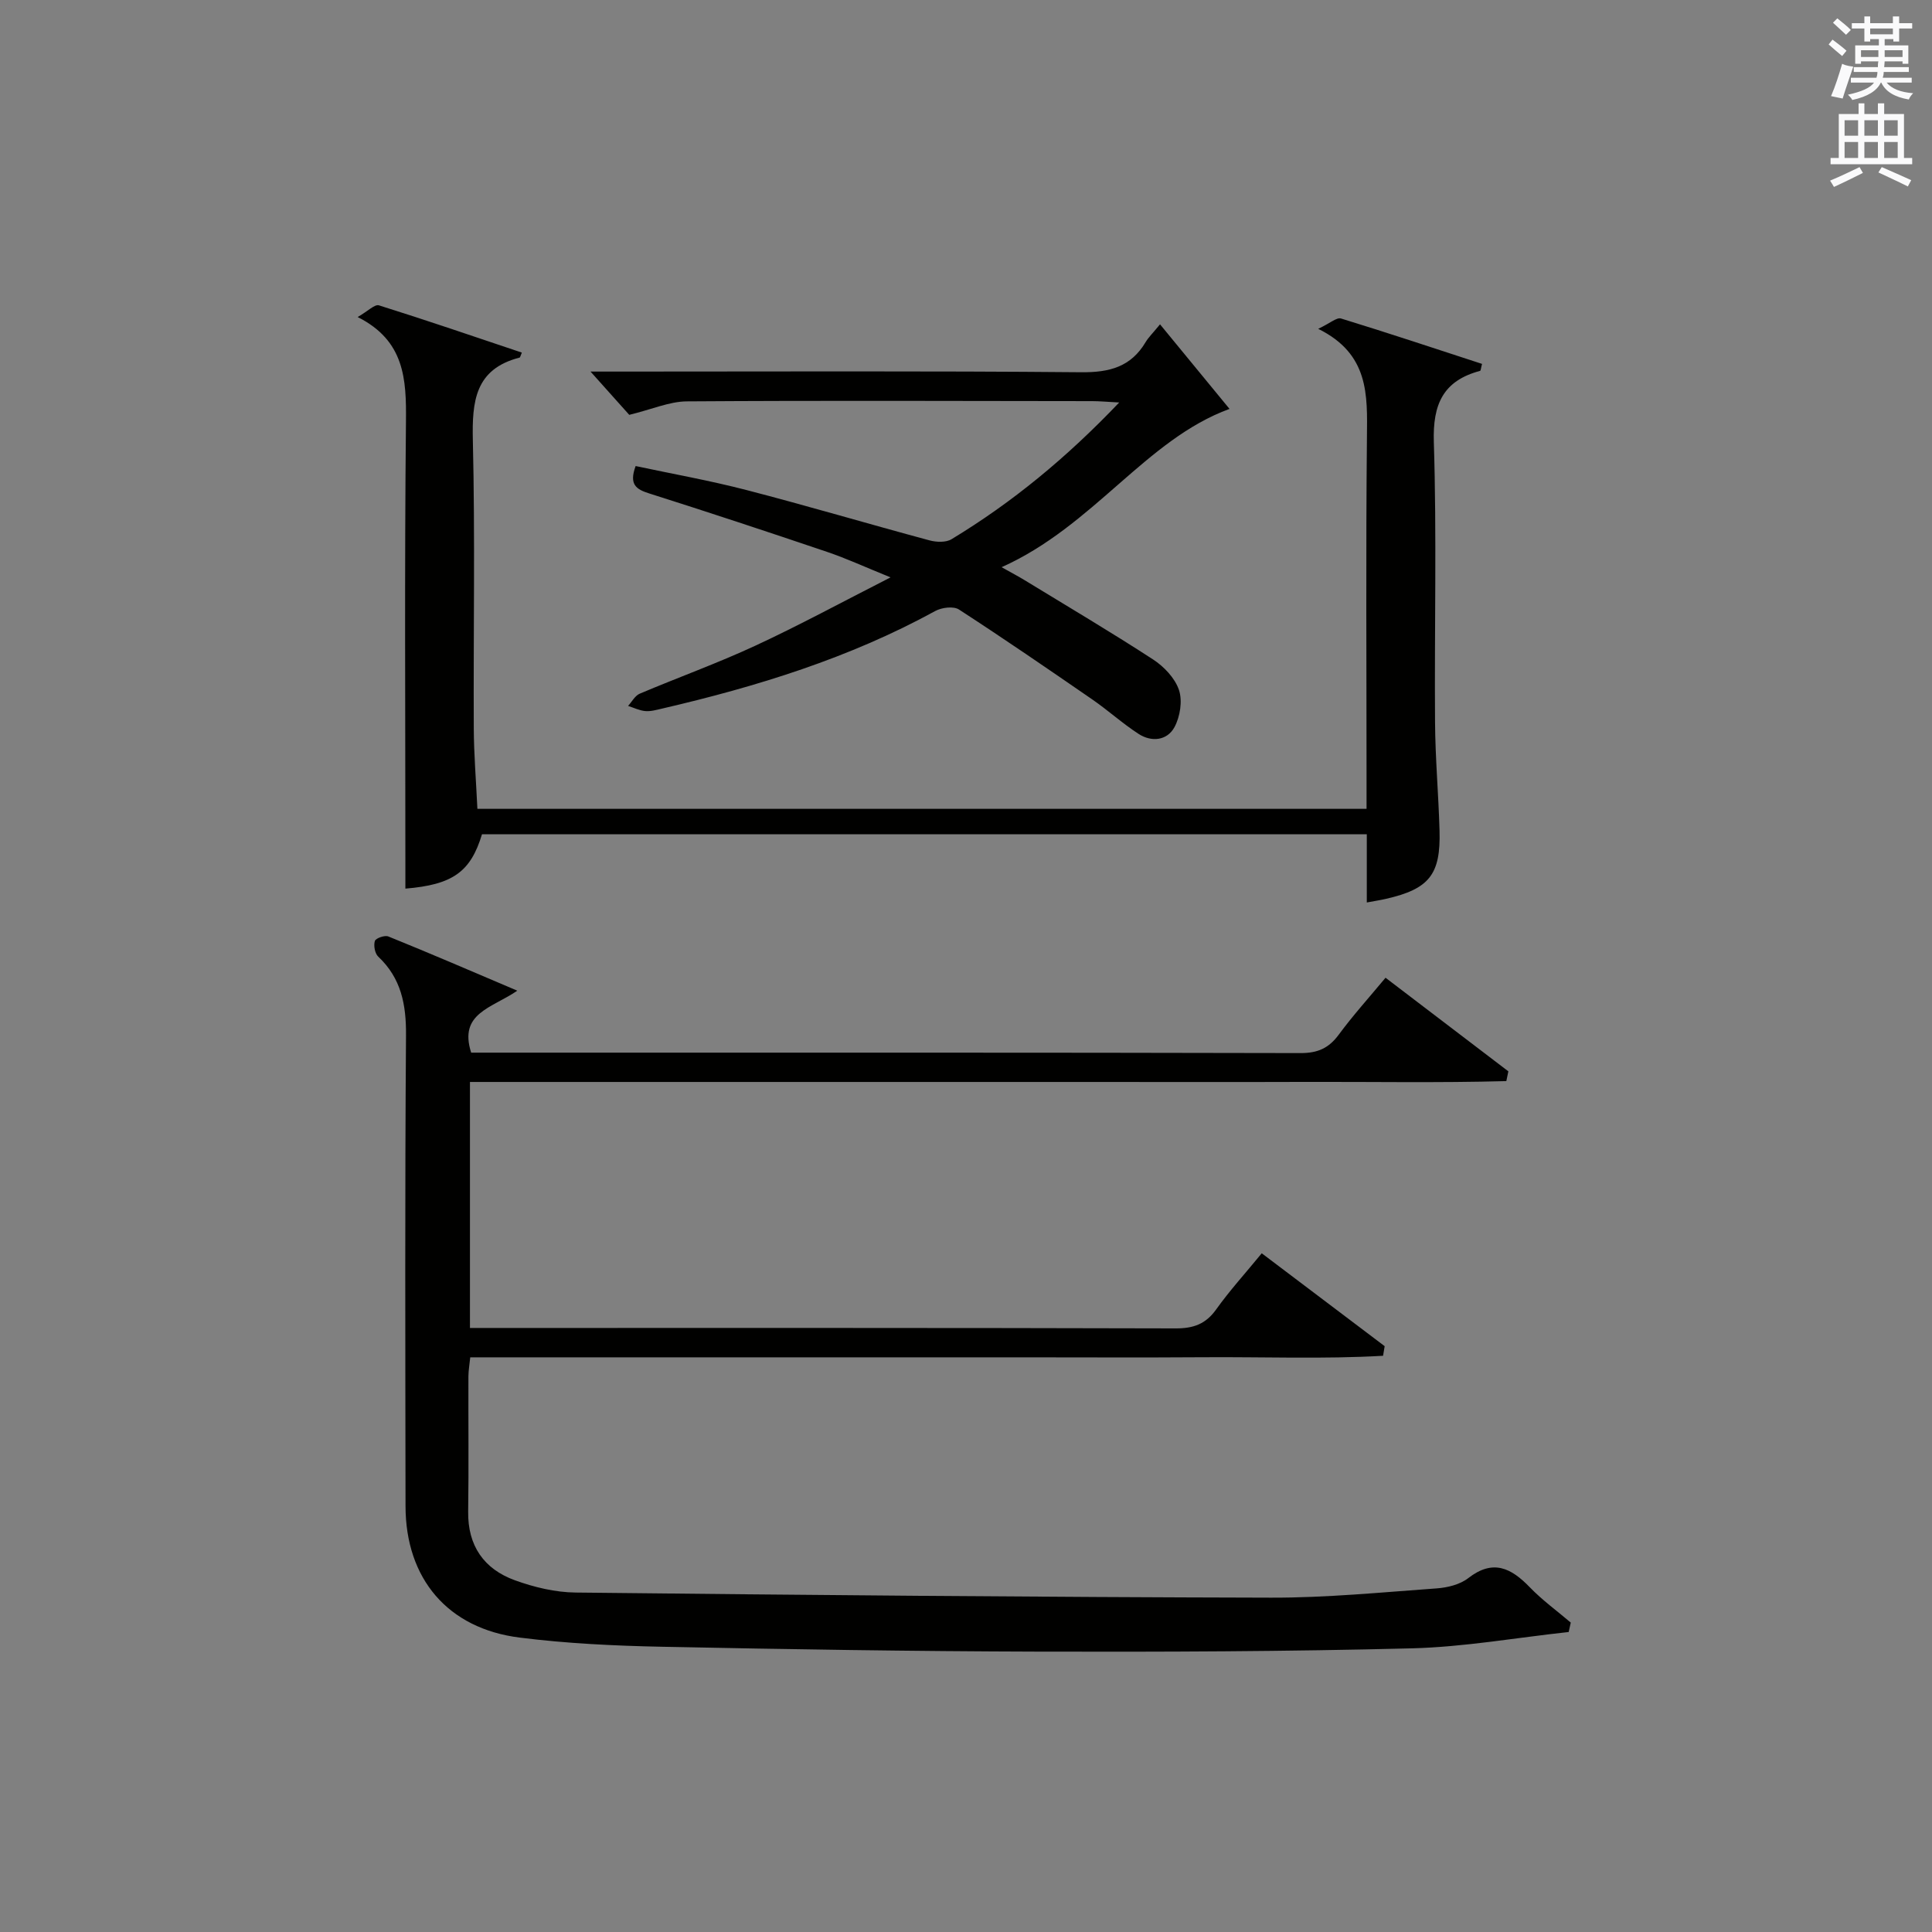
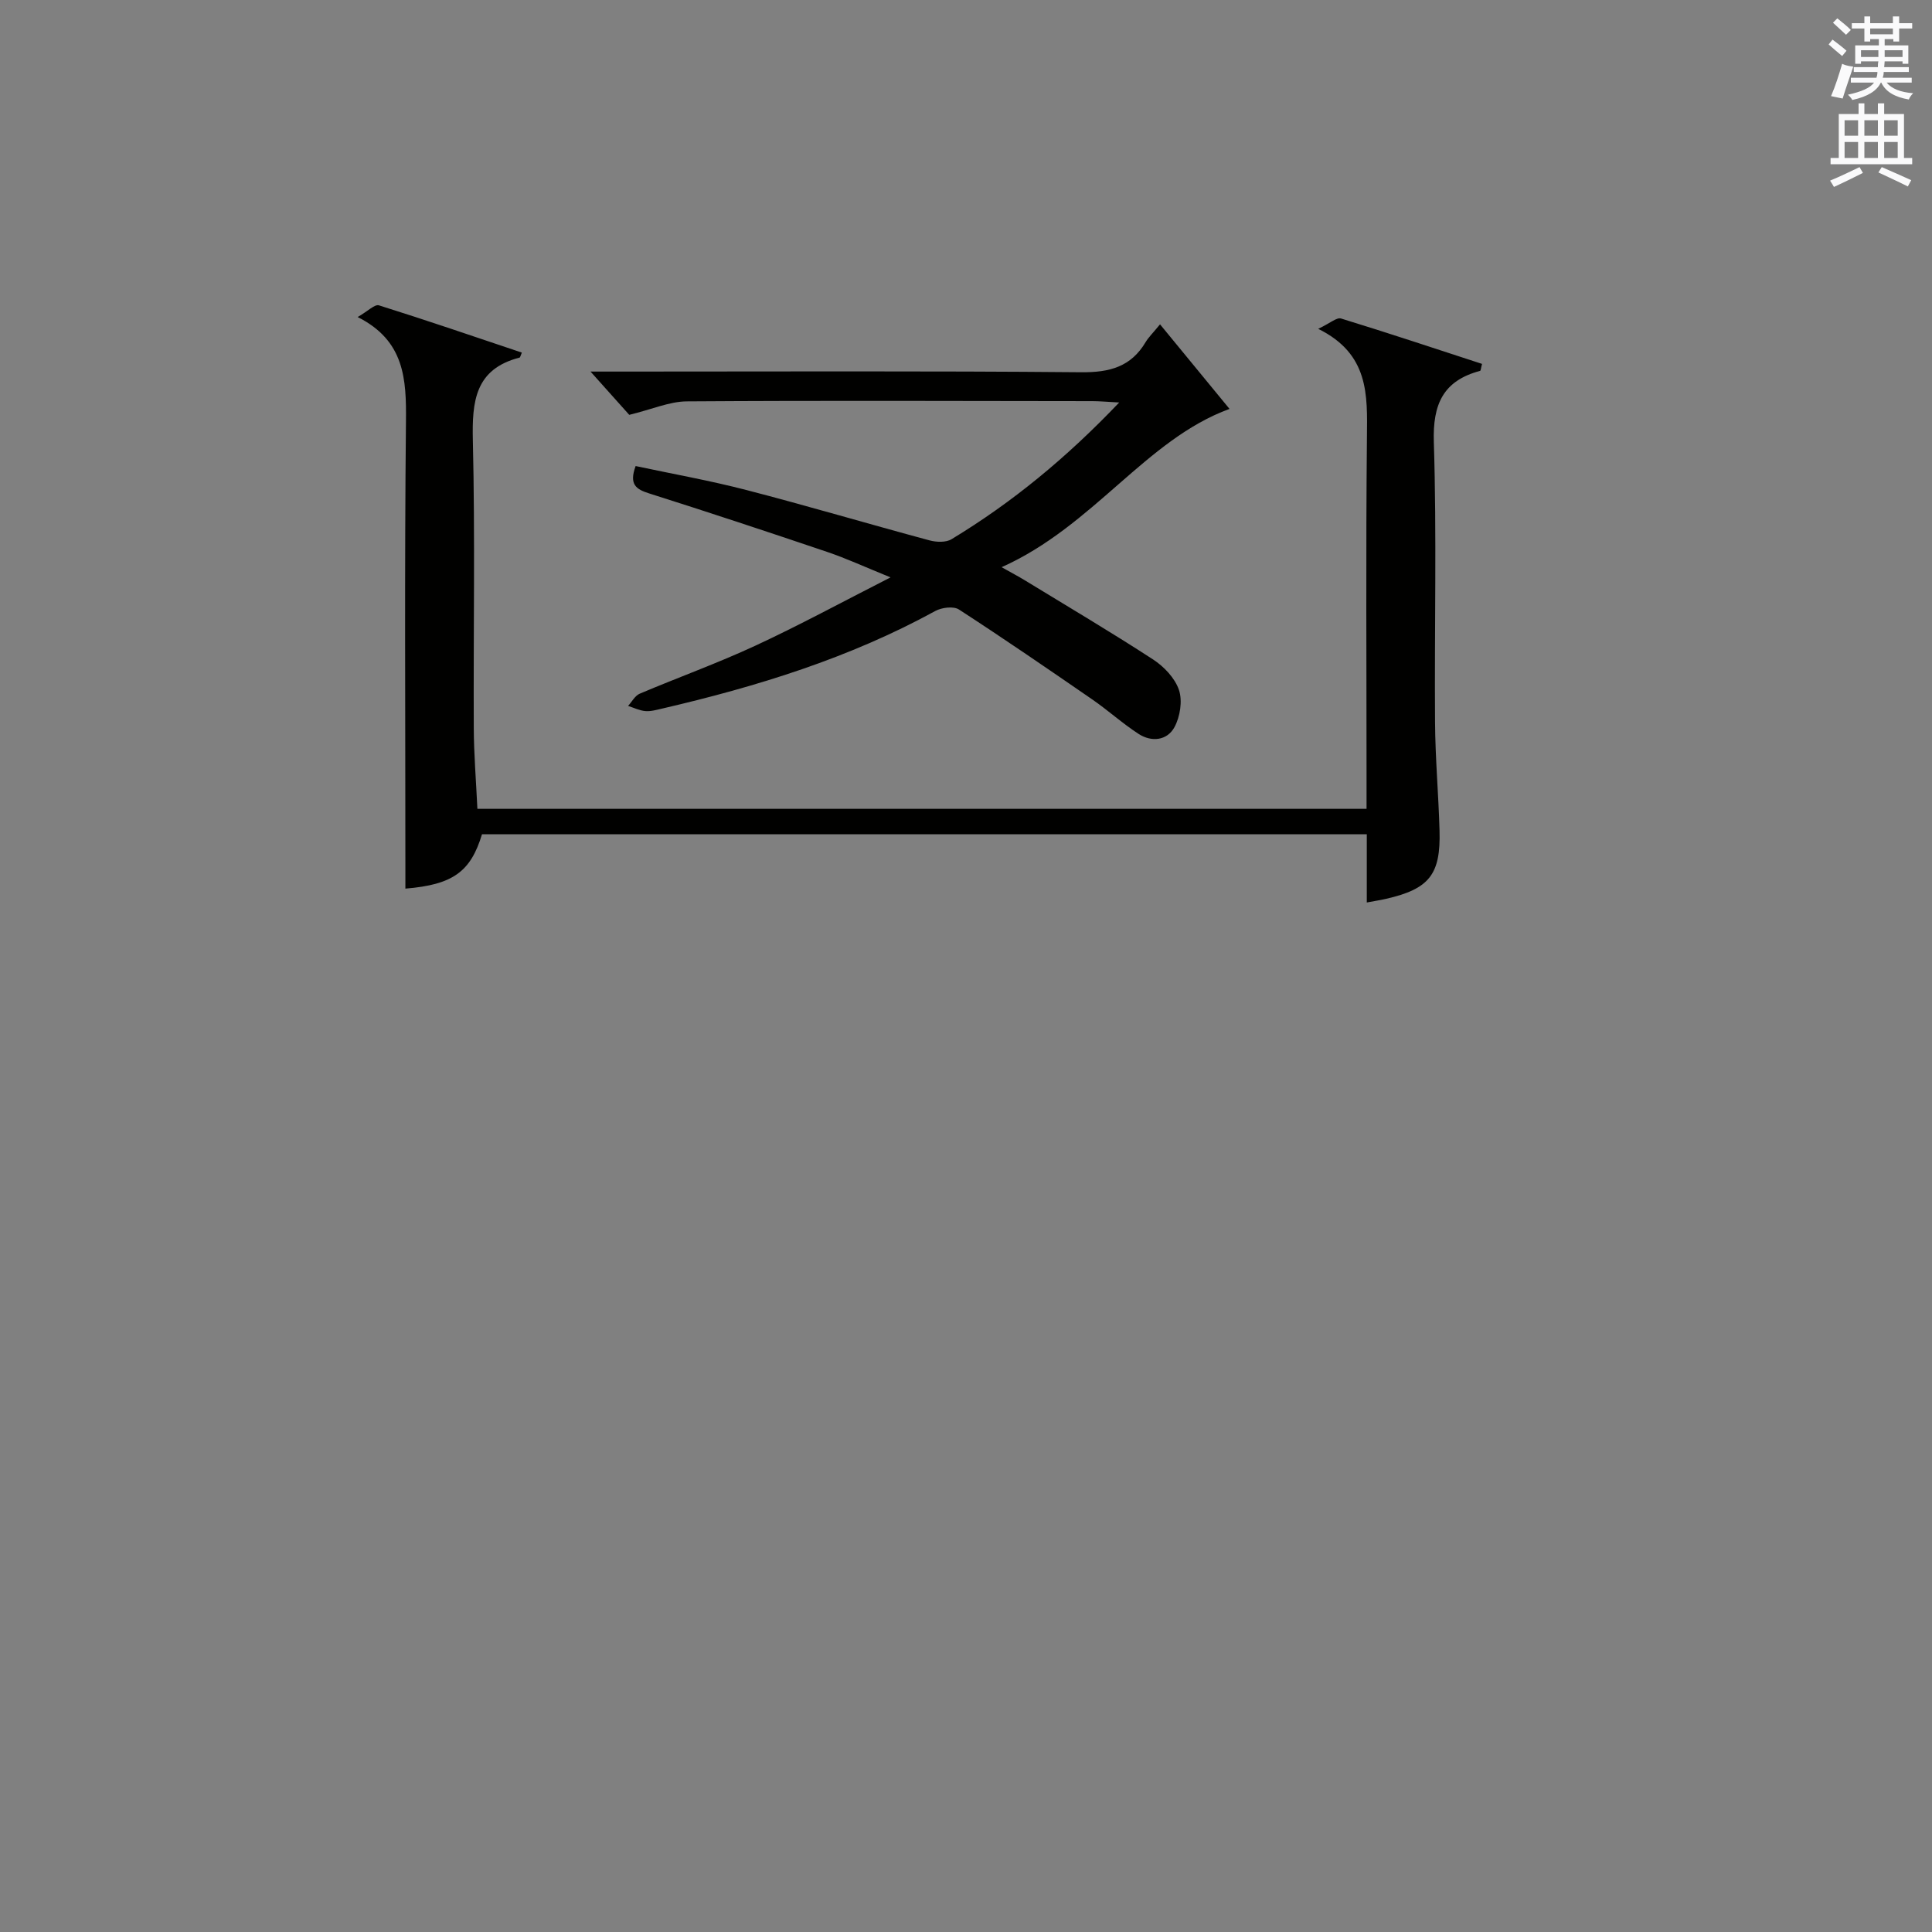
<svg xmlns="http://www.w3.org/2000/svg" version="1.1" id="漢-ZDIC-典" x="0px" y="0px" viewBox="0 0 400 400" style="enable-background:new 0 0 400 400;" xml:space="preserve">
  <rect x="0" y="0" width="400" height="400" fill="#808080" stroke="none" />
  <style type="text/css">
	.st1{fill:#010100;}
	.st2{fill:#fafafb;}
</style>
  <g>
-     <path class="st1" d="M107.1,205.11c-5.26,3.62-12.18,4.62-9.55,12.83c1.46,0,3.09,0,4.71,0c55.66,0,111.33-0.04,166.99,0.09   c3.55,0.01,5.85-1,7.93-3.82c2.93-3.98,6.27-7.67,9.68-11.78c8.68,6.61,17.05,12.99,25.43,19.38c-0.14,0.67-0.28,1.35-0.42,2.02   c-14.1,0.39-28.23,0.12-42.34,0.17c-14.33,0.05-28.67,0.01-43,0.01s-28.67,0-43,0s-28.67,0-43,0c-14.31,0-28.61,0-43.23,0   c0,16.93,0,33.52,0,50.93c1.78,0,3.7,0,5.61,0c46.83,0,93.66-0.04,140.49,0.09c3.69,0.01,6.22-0.89,8.39-3.92   c2.79-3.91,6.04-7.48,9.44-11.63c8.66,6.54,17.05,12.88,25.45,19.23c-0.11,0.66-0.22,1.33-0.33,1.99   c-12.36,0.71-24.77,0.21-37.16,0.3c-12.67,0.09-25.33,0.02-38,0.02c-12.5,0-25,0-37.5,0c-12.67,0-25.33,0-38,0   c-12.66,0-25.31,0-38.33,0c-0.14,1.43-0.37,2.69-0.38,3.95c-0.03,9.33,0.08,18.67-0.05,28c-0.1,7.08,3.28,11.88,9.65,14.2   c4,1.45,8.39,2.51,12.62,2.55c47.97,0.52,95.95,0.95,143.92,1.06c11.44,0.03,22.88-1.1,34.31-1.92c2.25-0.16,4.84-0.79,6.56-2.13   c5.13-3.98,8.87-2.11,12.74,1.9c2.58,2.67,5.64,4.89,8.48,7.31c-0.14,0.65-0.29,1.3-0.43,1.95c-10.82,1.17-21.62,3.1-32.46,3.38   c-25.8,0.66-51.62,0.75-77.43,0.68c-25.98-0.07-51.95-0.48-77.93-1.01c-9.79-0.2-19.62-0.67-29.33-1.89   c-14.94-1.86-23.65-12.22-23.67-27.21c-0.04-32.5-0.14-65,0.1-97.49c0.05-6.36-0.99-11.81-5.75-16.29c-0.7-0.66-0.99-2.29-0.7-3.24   c0.17-0.57,2.05-1.24,2.78-0.94C89,197.36,97.49,201.02,107.1,205.11z" />
    <path class="st1" d="M282.93,167.46c0-1.94,0-3.72,0-5.5c0-23.83-0.16-47.66,0.08-71.48c0.09-8.72,0.47-17.19-10.09-22.4   c2.45-1.15,3.82-2.41,4.72-2.14c9.79,3,19.5,6.24,29.2,9.4c-0.24,0.9-0.26,1.4-0.4,1.44c-7.65,2.05-9.83,6.89-9.58,14.76   c0.61,19.31,0.11,38.65,0.25,57.98c0.05,7.48,0.72,14.95,0.93,22.43c0.26,9.14-2.14,12.1-11.1,14.15   c-1.13,0.26-2.27,0.43-3.96,0.75c0-4.72,0-9.28,0-14.12c-61.44,0-122.35,0-183.19,0c-2.35,7.76-6.02,10.44-15.86,11.25   c0-1.78,0-3.52,0-5.25c0-30.49-0.19-60.99,0.12-91.48c0.09-8.75-0.26-16.72-10-21.61c2.1-1.2,3.53-2.7,4.41-2.42   c9.9,3.1,19.71,6.47,29.58,9.78c-0.31,0.74-0.35,1-0.45,1.03c-9.25,2.37-9.88,9.06-9.69,17.19c0.47,19.82,0.1,39.66,0.19,59.48   c0.02,5.47,0.48,10.94,0.75,16.76C160.3,167.46,221.32,167.46,282.93,167.46z" />
    <path class="st1" d="M130.28,85.89c-1.84-2.06-4.49-5.01-8.02-8.96c2.72,0,4.41,0,6.11,0c31.83,0,63.66-0.15,95.49,0.14   c5.86,0.05,10.28-1.11,13.33-6.24c0.59-0.99,1.45-1.81,2.98-3.68c4.93,6,9.73,11.84,14.39,17.51   c-17.28,6.3-28.15,24.26-47.19,32.77c2.29,1.29,3.49,1.91,4.65,2.62c8.92,5.45,17.93,10.77,26.69,16.47   c2.27,1.47,4.55,3.87,5.38,6.33c0.76,2.26,0.24,5.54-0.93,7.7c-1.51,2.78-4.74,3.15-7.44,1.39c-3.33-2.16-6.3-4.87-9.58-7.13   c-9.14-6.3-18.29-12.58-27.6-18.62c-1.13-0.73-3.57-0.42-4.9,0.31c-17.81,9.76-36.97,15.66-56.62,20.22   c-1.13,0.26-2.31,0.6-3.43,0.5c-1.2-0.11-2.37-0.69-3.55-1.07c0.79-0.86,1.42-2.11,2.41-2.53c7.95-3.37,16.1-6.3,23.92-9.93   c9.02-4.18,17.78-8.94,28.01-14.15c-5.33-2.16-9.14-3.92-13.09-5.26c-12.26-4.15-24.54-8.21-36.88-12.12   c-2.67-0.85-4.23-1.8-2.81-5.67c7.55,1.61,15.32,2.99,22.92,4.96c12.69,3.29,25.27,7.02,37.93,10.43c1.42,0.38,3.39,0.46,4.55-0.24   c12.58-7.61,23.83-16.88,34.72-28.31c-2.51-0.13-4.06-0.28-5.61-0.28c-28-0.03-55.99-0.14-83.99,0.05   C138.55,83.15,134.98,84.75,130.28,85.89z" />
    <path class="st2" d="M378.6,9.2l0.8-1c0.9,0.7,1.9,1.4,2.9,2.3l-0.9,1.1C380.3,10.7,379.4,9.9,378.6,9.2z M379.1,19.9   c0.9-2.1,1.6-4.3,2.3-6.7c0.4,0.2,0.8,0.4,2.3,0.6c-0.7,2.1-1.5,4.3-2.2,6.6L379.1,19.9z M379.5,4.7l0.9-0.9c1,0.8,2,1.6,2.8,2.4   l-1,1C381.2,6.3,380.3,5.4,379.5,4.7z M392,3.4h1.2v1.4h2.7v1.1h-2.7v2.7H392V8.1h-1.8v1.3h4.9v3.8h-1.2v-0.5h-3.7   c0,0.4-0.1,0.9-0.1,1.2h5.1v1H390c0,0.5-0.1,0.9-0.2,1.2h6v1h-5.2c1.1,1.3,2.9,2,5.5,2.2c-0.4,0.4-0.7,0.8-0.9,1.3   c-2.9-0.5-4.8-1.6-5.7-3.5h-0.1c-0.8,1.7-2.7,2.9-5.9,3.6c-0.2-0.4-0.6-0.8-0.9-1.1c2.8-0.6,4.6-1.4,5.4-2.5h-4.8v-1h5.3   c0.1-0.3,0.2-0.7,0.2-1.2h-4.9v-1h5c0-0.4,0-0.8,0.1-1.2h-3.6v0.5h-1.2V9.4h4.9V8.1h-1.8v0.5H386V5.9h-2.6V4.8h2.6V3.4h1.2v1.4h4.7   V3.4z M385.3,11.8h3.6c0-0.4,0-0.9,0-1.4h-3.6V11.8z M387.2,7.1h4.7V5.9h-4.7V7.1z M393.9,10.4h-3.7c0,0.5,0,1,0,1.4h3.7V10.4z" />
-     <path class="st2" d="M384.7,21.4h1.3v2.2h2.8v-2.2h1.3v2.2h4.1v9.1h1.7V34h-16.9v-1.3h1.7v-9.1h4.1V21.4z M385,34.6l0.7,1.2   c-1.8,0.9-3.8,1.9-6,2.9c-0.2-0.4-0.5-0.8-0.8-1.3C381.3,36.4,383.3,35.4,385,34.6z M381.9,28.1h2.8v-3.2h-2.8V28.1z M381.9,32.7   h2.8v-3.3h-2.8V32.7z M386,28.1h2.8v-3.2H386V28.1z M386,32.7h2.8v-3.3H386V32.7z M389.6,34.6c2.1,0.9,4.1,1.8,6.1,2.7l-0.7,1.3   c-2.2-1.1-4.2-2-6.1-2.9L389.6,34.6z M392.9,24.9h-2.8v3.2h2.8V24.9z M390.1,32.7h2.8v-3.3h-2.8V32.7z" />
+     <path class="st2" d="M384.7,21.4h1.3v2.2h2.8v-2.2h1.3v2.2h4.1v9.1h1.7V34h-16.9v-1.3h1.7v-9.1h4.1V21.4z M385,34.6l0.7,1.2   c-1.8,0.9-3.8,1.9-6,2.9c-0.2-0.4-0.5-0.8-0.8-1.3C381.3,36.4,383.3,35.4,385,34.6z M381.9,28.1h2.8v-3.2h-2.8V28.1z M381.9,32.7   h2.8v-3.3h-2.8V32.7z M386,28.1h2.8v-3.2H386V28.1z M386,32.7h2.8v-3.3H386z M389.6,34.6c2.1,0.9,4.1,1.8,6.1,2.7l-0.7,1.3   c-2.2-1.1-4.2-2-6.1-2.9L389.6,34.6z M392.9,24.9h-2.8v3.2h2.8V24.9z M390.1,32.7h2.8v-3.3h-2.8V32.7z" />
  </g>
</svg>